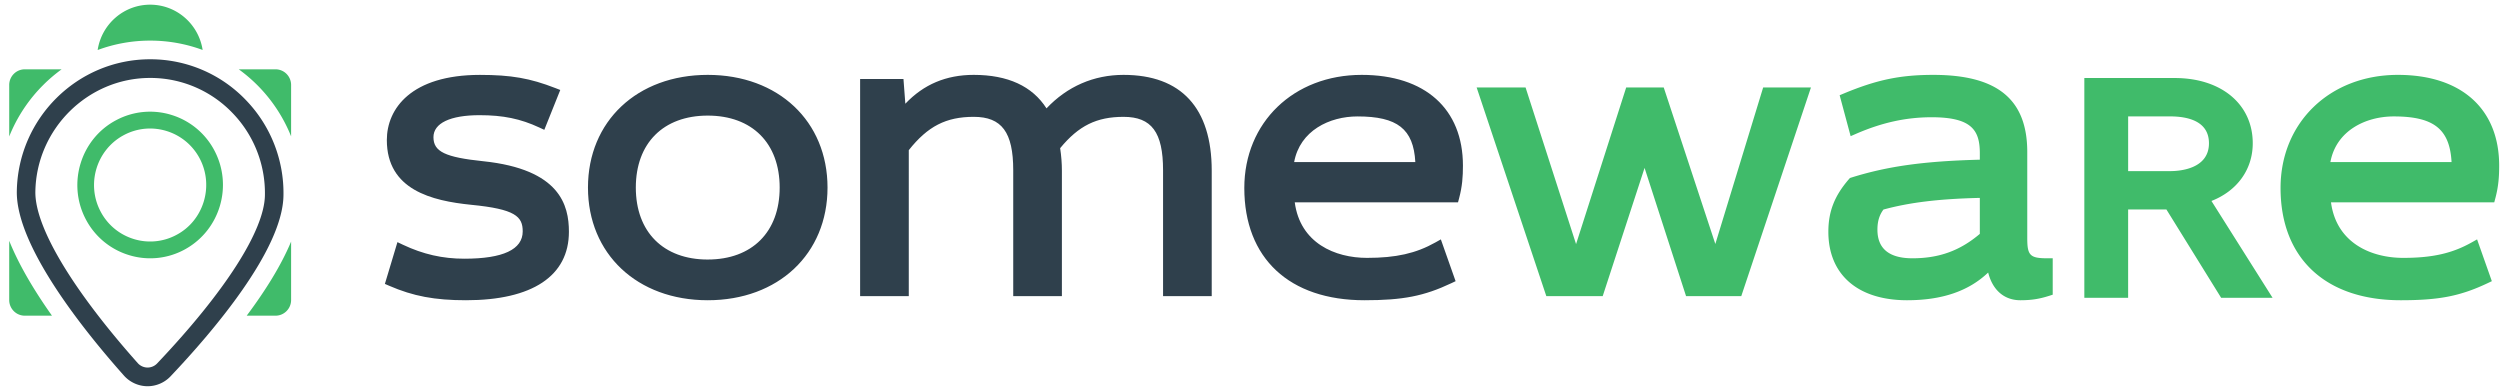
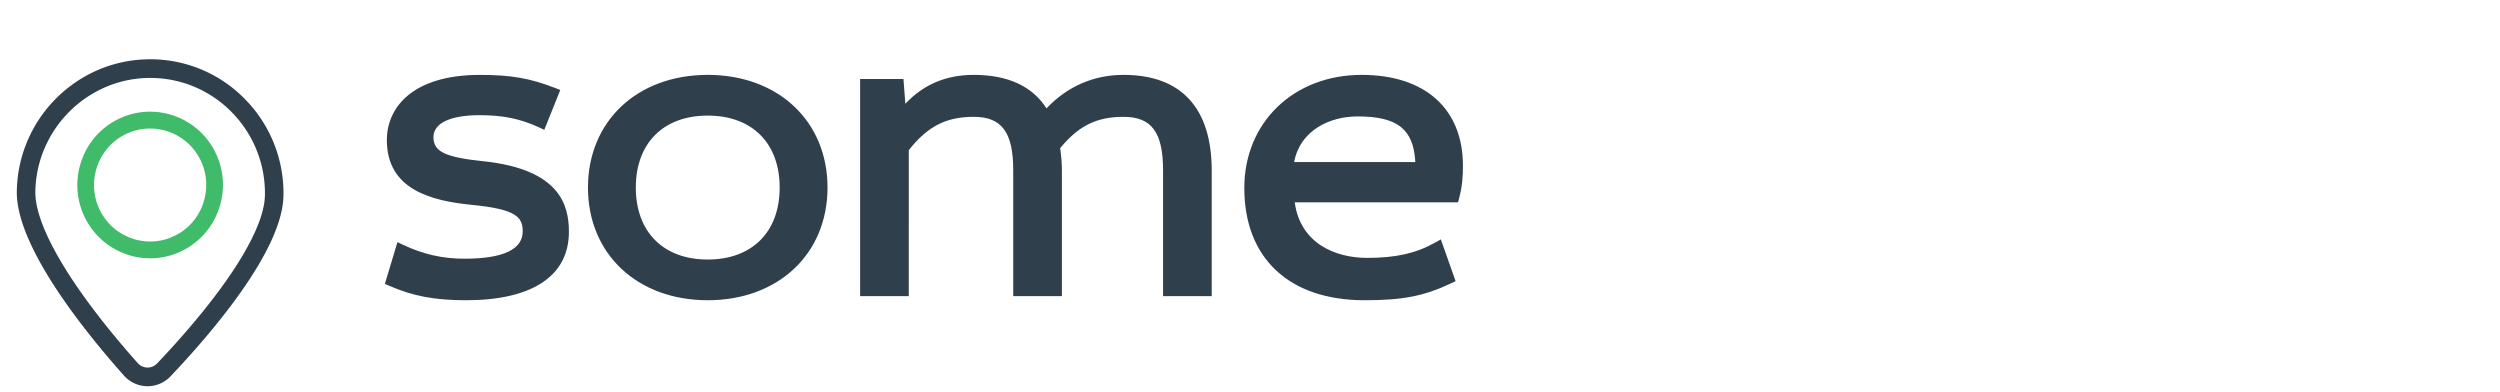
<svg xmlns="http://www.w3.org/2000/svg" width="249" height="39">
  <g fill="none">
    <path d="M48.14 16.06c-3.807-.396-4.968-.957-4.968-2.398 0-1.391 1.672-2.19 4.588-2.19 2.353 0 4.079.356 5.955 1.228l.498.231 1.59-3.97-.495-.192c-2.516-.98-4.41-1.31-7.507-1.31-6.836 0-9.272 3.353-9.272 6.491 0 4.966 4.49 6.054 8.404 6.448 4.389.429 5.129 1.162 5.129 2.645 0 1.807-1.956 2.724-5.815 2.724-2.169 0-4.112-.442-6.114-1.39l-.548-.26-1.25 4.16.428.186c2.392 1.037 4.536 1.441 7.648 1.441 6.612 0 10.253-2.422 10.253-6.82 0-2.633-.883-6.224-8.523-7.024m22.351 9.79c-4.42 0-7.164-2.747-7.164-7.168 0-4.422 2.745-7.168 7.164-7.168s7.164 2.746 7.164 7.168c0 4.42-2.745 7.167-7.164 7.167zm0-18.392c-7.025 0-11.93 4.616-11.93 11.224 0 6.607 4.905 11.222 11.93 11.222 7.024 0 11.93-4.615 11.93-11.222 0-6.608-4.906-11.224-11.93-11.224m41.415 0c-2.972 0-5.61 1.15-7.675 3.336-1.415-2.214-3.85-3.336-7.248-3.336-2.743 0-4.983.943-6.812 2.874l-.186-2.462h-4.318v21.623h4.847V14.955c1.889-2.384 3.716-3.318 6.469-3.318 2.794 0 3.934 1.54 3.934 5.317v12.54h4.847v-12.5c0-.73-.057-1.463-.174-2.236 1.845-2.242 3.633-3.12 6.316-3.12 2.794 0 3.934 1.54 3.934 5.316v12.54h4.847v-12.5c0-6.238-3.036-9.536-8.781-9.536m23.303 4.138c3.965 0 5.575 1.243 5.757 4.544h-12.069c.579-3.133 3.519-4.544 6.312-4.544zm.409-4.138c-6.77 0-11.685 4.738-11.685 11.265 0 7.001 4.476 11.181 11.97 11.181 3.829 0 5.93-.412 8.646-1.695l.429-.203-1.47-4.163-.54.304c-1.946 1.092-3.922 1.538-6.819 1.538-3.175 0-6.652-1.466-7.192-5.531h16.26l.105-.39c.32-1.197.386-2.17.386-3.263 0-5.662-3.772-9.043-10.09-9.043" fill="#2F404C" />
-     <path fill="#40BB6A" d="M170.847 24.3l-5.14-15.59h-3.738l-4.993 15.602-5.03-15.602h-4.873l6.94 20.783h5.617l4.169-12.771 4.132 12.771h5.5l6.94-20.783h-4.76l-4.764 15.59m26.343-4.588v3.583c-1.982 1.68-4.063 2.43-6.714 2.43-2.312 0-3.484-.957-3.484-2.847 0-.823.186-1.45.6-2.007 2.624-.713 5.531-1.065 9.598-1.16zm4.725 4.03v-8.599c0-5.243-2.972-7.685-9.354-7.685-3.293 0-5.624.485-8.908 1.85l-.425.177 1.095 4.077.554-.24c2.587-1.121 4.977-1.644 7.52-1.644 4.009 0 4.793 1.316 4.793 3.589v.638c-5.568.144-9.19.651-12.798 1.78l-.14.045-.098.112c-1.438 1.66-2.05 3.227-2.05 5.242 0 4.27 2.93 6.82 7.84 6.82 3.478 0 6.132-.905 8.077-2.76.441 1.748 1.591 2.76 3.208 2.76 1.075 0 1.876-.122 2.857-.436l.364-.116v-3.626h-.523c-1.73 0-2.012-.278-2.012-1.984m10.048-12.149h4.166c1.772 0 3.883.464 3.883 2.678 0 2.573-2.948 2.772-3.852 2.772h-4.197v-5.45zm12.41 2.678c0-3.888-3.124-6.5-7.774-6.5H207.6v21.893h4.362v-8.8h3.813l5.453 8.8h5.122l-6.09-9.648c2.56-1.001 4.113-3.136 4.113-5.745m14.046-2.675c3.965 0 5.575 1.243 5.756 4.544h-12.068c.579-3.133 3.519-4.544 6.312-4.544zm.408-4.138c-6.77 0-11.684 4.738-11.684 11.265 0 7.001 4.475 11.181 11.97 11.181 3.829 0 5.93-.412 8.645-1.695l.429-.203-1.47-4.163-.54.304c-1.946 1.092-3.922 1.538-6.818 1.538-3.175 0-6.652-1.466-7.192-5.531h16.26l.104-.39c.32-1.197.386-2.17.386-3.263 0-5.662-3.772-9.043-10.09-9.043M25.822 8.677a15.22 15.22 0 0 1 3.172 4.904V8.464c0-.862-.695-1.56-1.552-1.56H23.78a15.32 15.32 0 0 1 2.043 1.773m-21.47-.259a15.27 15.27 0 0 1 1.786-1.514H2.47c-.857 0-1.552.698-1.552 1.56v5.129a15.216 15.216 0 0 1 3.436-5.175M.917 23.981v5.9c0 .862.695 1.561 1.552 1.561h2.708c-1.759-2.484-3.29-5.044-4.26-7.46m23.653 7.46h2.872c.857 0 1.552-.699 1.552-1.56V24.06c-.995 2.393-2.588 4.925-4.423 7.381m-9.62-27.396a15.053 15.053 0 0 1 5.232.932C19.796 2.458 17.658.51 15.04.467c-2.678-.042-4.918 1.924-5.313 4.515a14.993 14.993 0 0 1 5.224-.937" />
    <path d="M14.951 5.904c-7.223 0-13.16 5.855-13.276 13.15-.086 5.44 6.649 13.834 10.67 18.354a3.165 3.165 0 0 0 2.356 1.06 3.16 3.16 0 0 0 2.284-.984c4.164-4.39 11.162-12.56 11.248-18.003a13.323 13.323 0 0 0-3.738-9.51 13.155 13.155 0 0 0-9.544-4.067zm0 1.859l.186.001a11.323 11.323 0 0 1 8.03 3.5 11.471 11.471 0 0 1 3.219 8.187c-.056 3.512-3.97 9.616-10.737 16.748a1.313 1.313 0 0 1-.948.409h-.02a1.317 1.317 0 0 1-.959-.44C7.184 28.82 3.467 22.593 3.522 19.084c.1-6.243 5.227-11.321 11.43-11.321" fill="#2F404C" />
    <path d="M20.67 15.41l.027-.015-.026.015zm-8.455-1.888c-2.618 1.48-3.615 4.808-2.217 7.505a5.559 5.559 0 0 0 3.28 2.766 5.52 5.52 0 0 0 4.262-.38c2.718-1.404 3.796-4.84 2.37-7.59-1.425-2.75-4.809-3.82-7.541-2.385-.053.027-.104.056-.154.084zm6.295 11.264a7.158 7.158 0 0 1-5.73.601 7.22 7.22 0 0 1-4.256-3.586c-1.85-3.567-.461-8.004 3.074-9.846a7.172 7.172 0 0 1 5.53-.493 7.222 7.222 0 0 1 4.257 3.587v.001c1.814 3.499.52 7.816-2.875 9.736" fill="#40BB6A" />
  </g>
</svg>